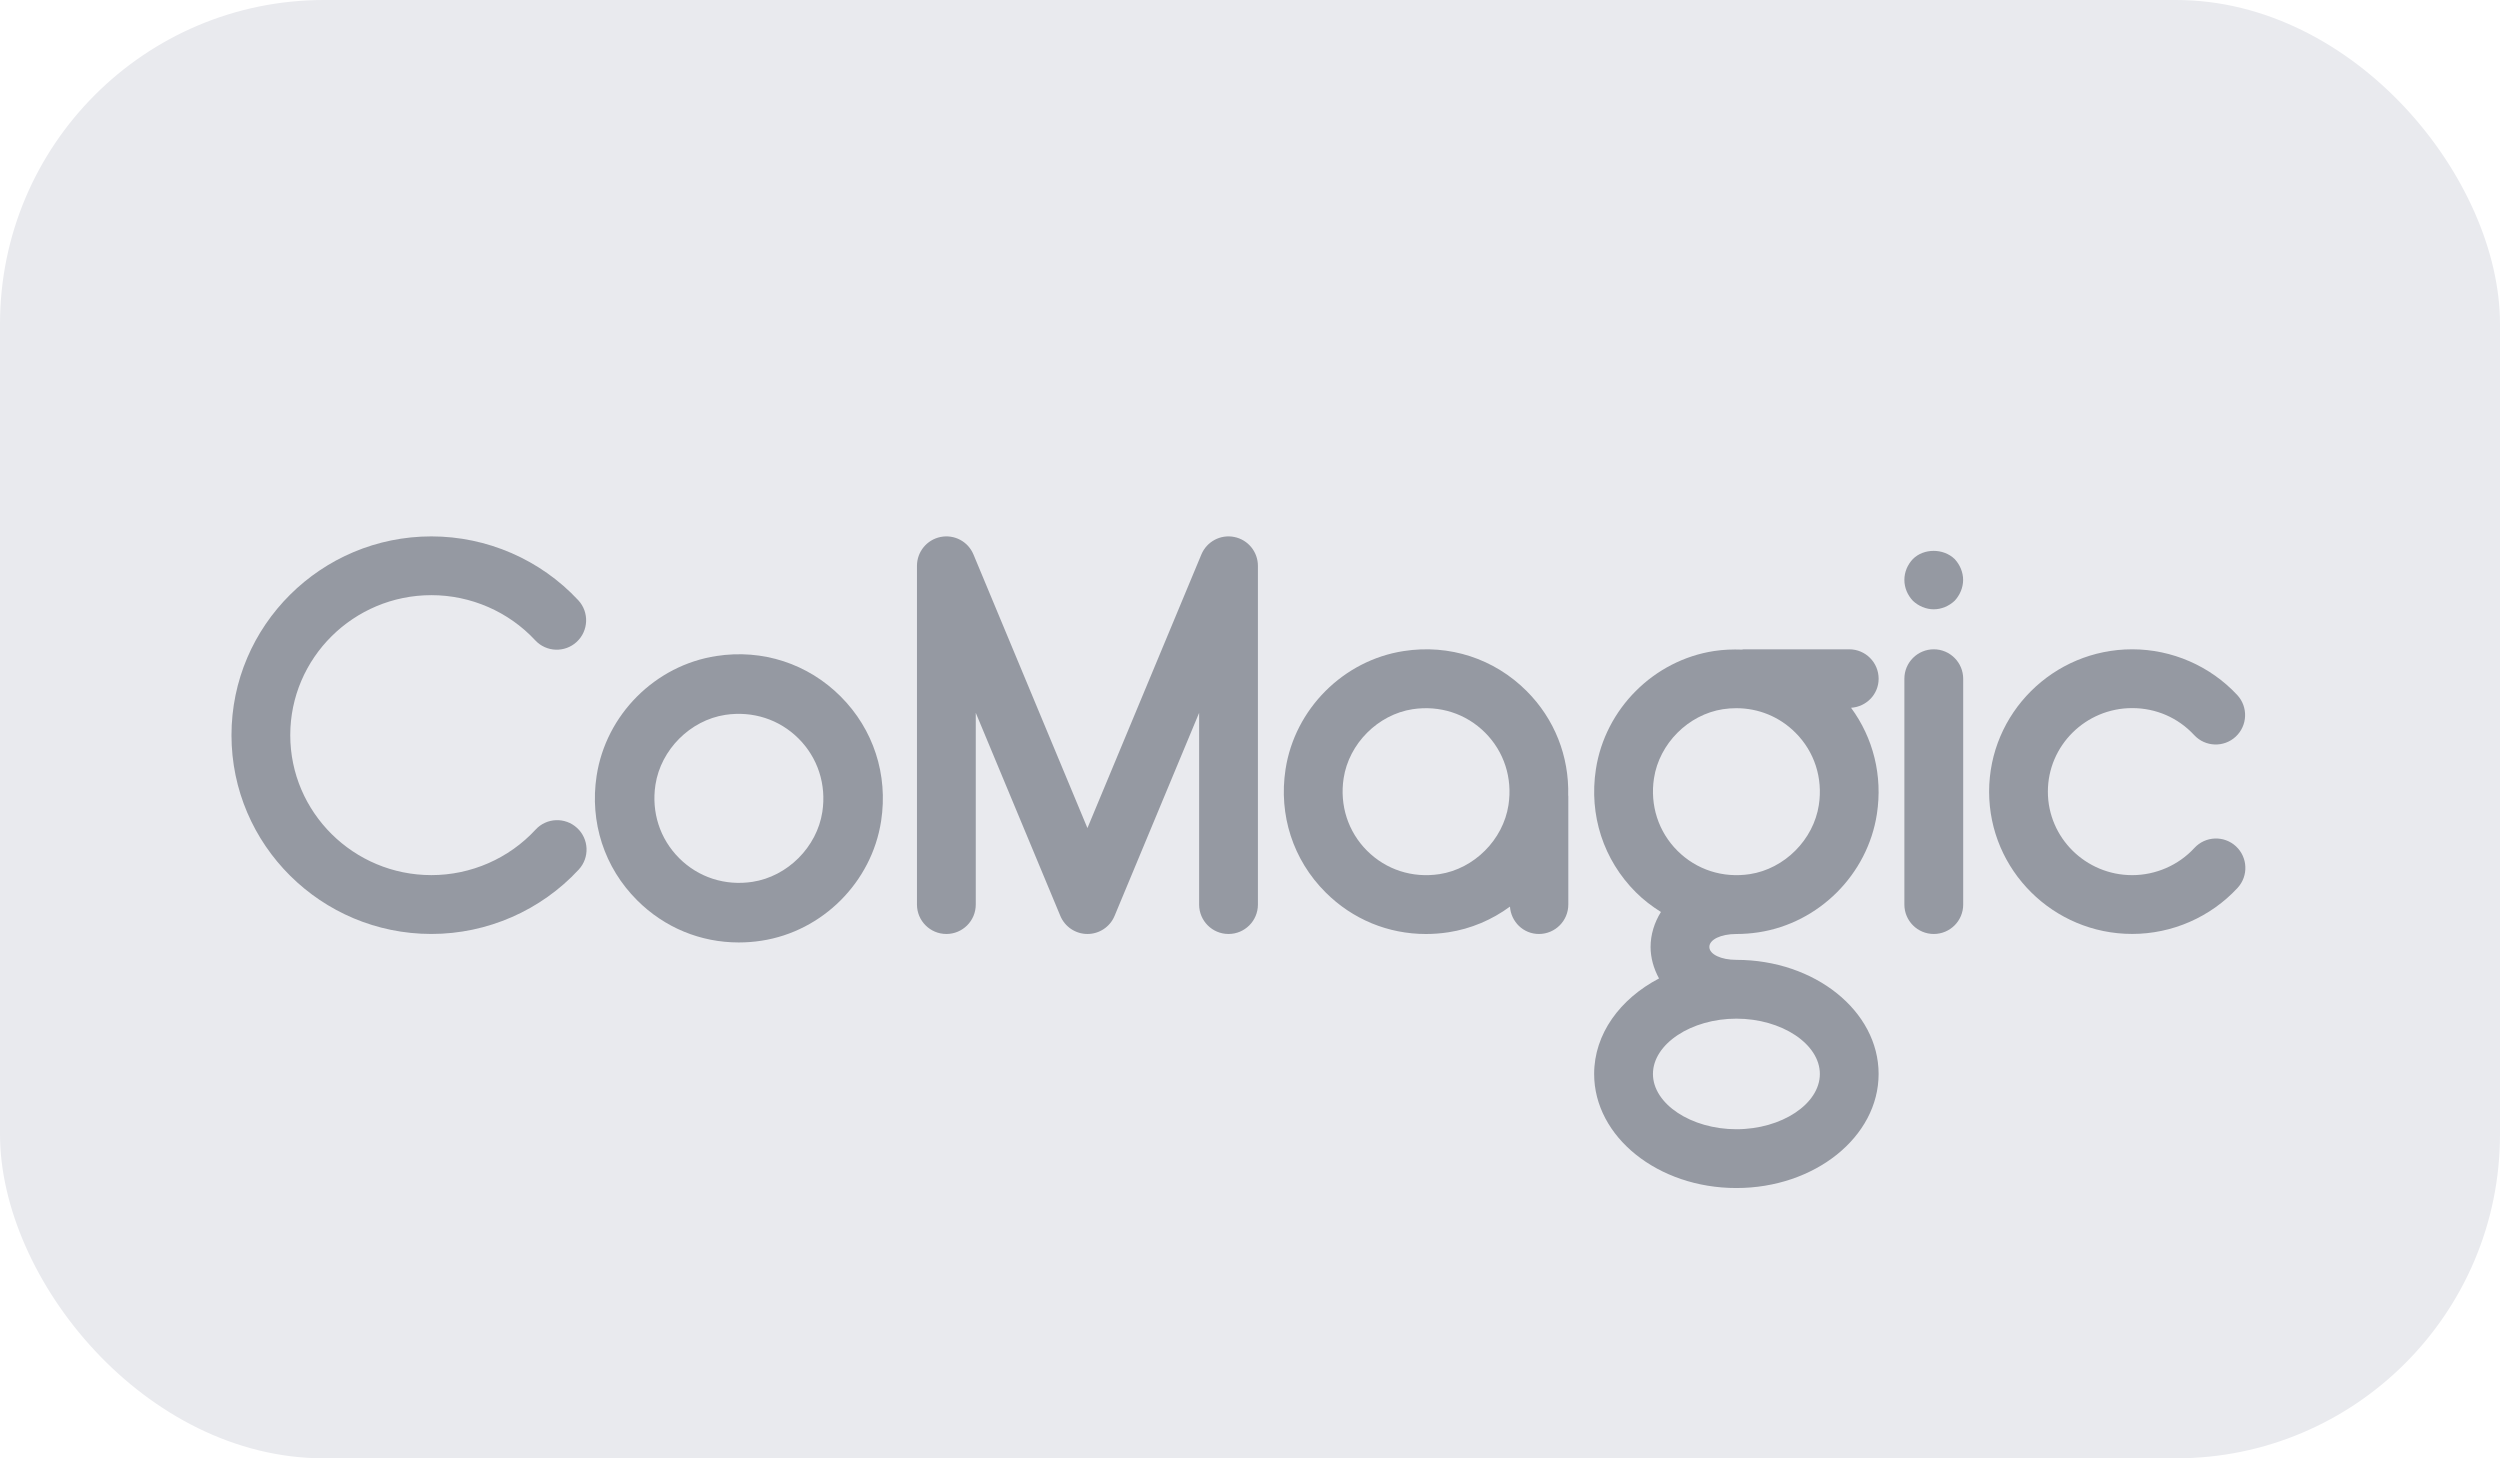
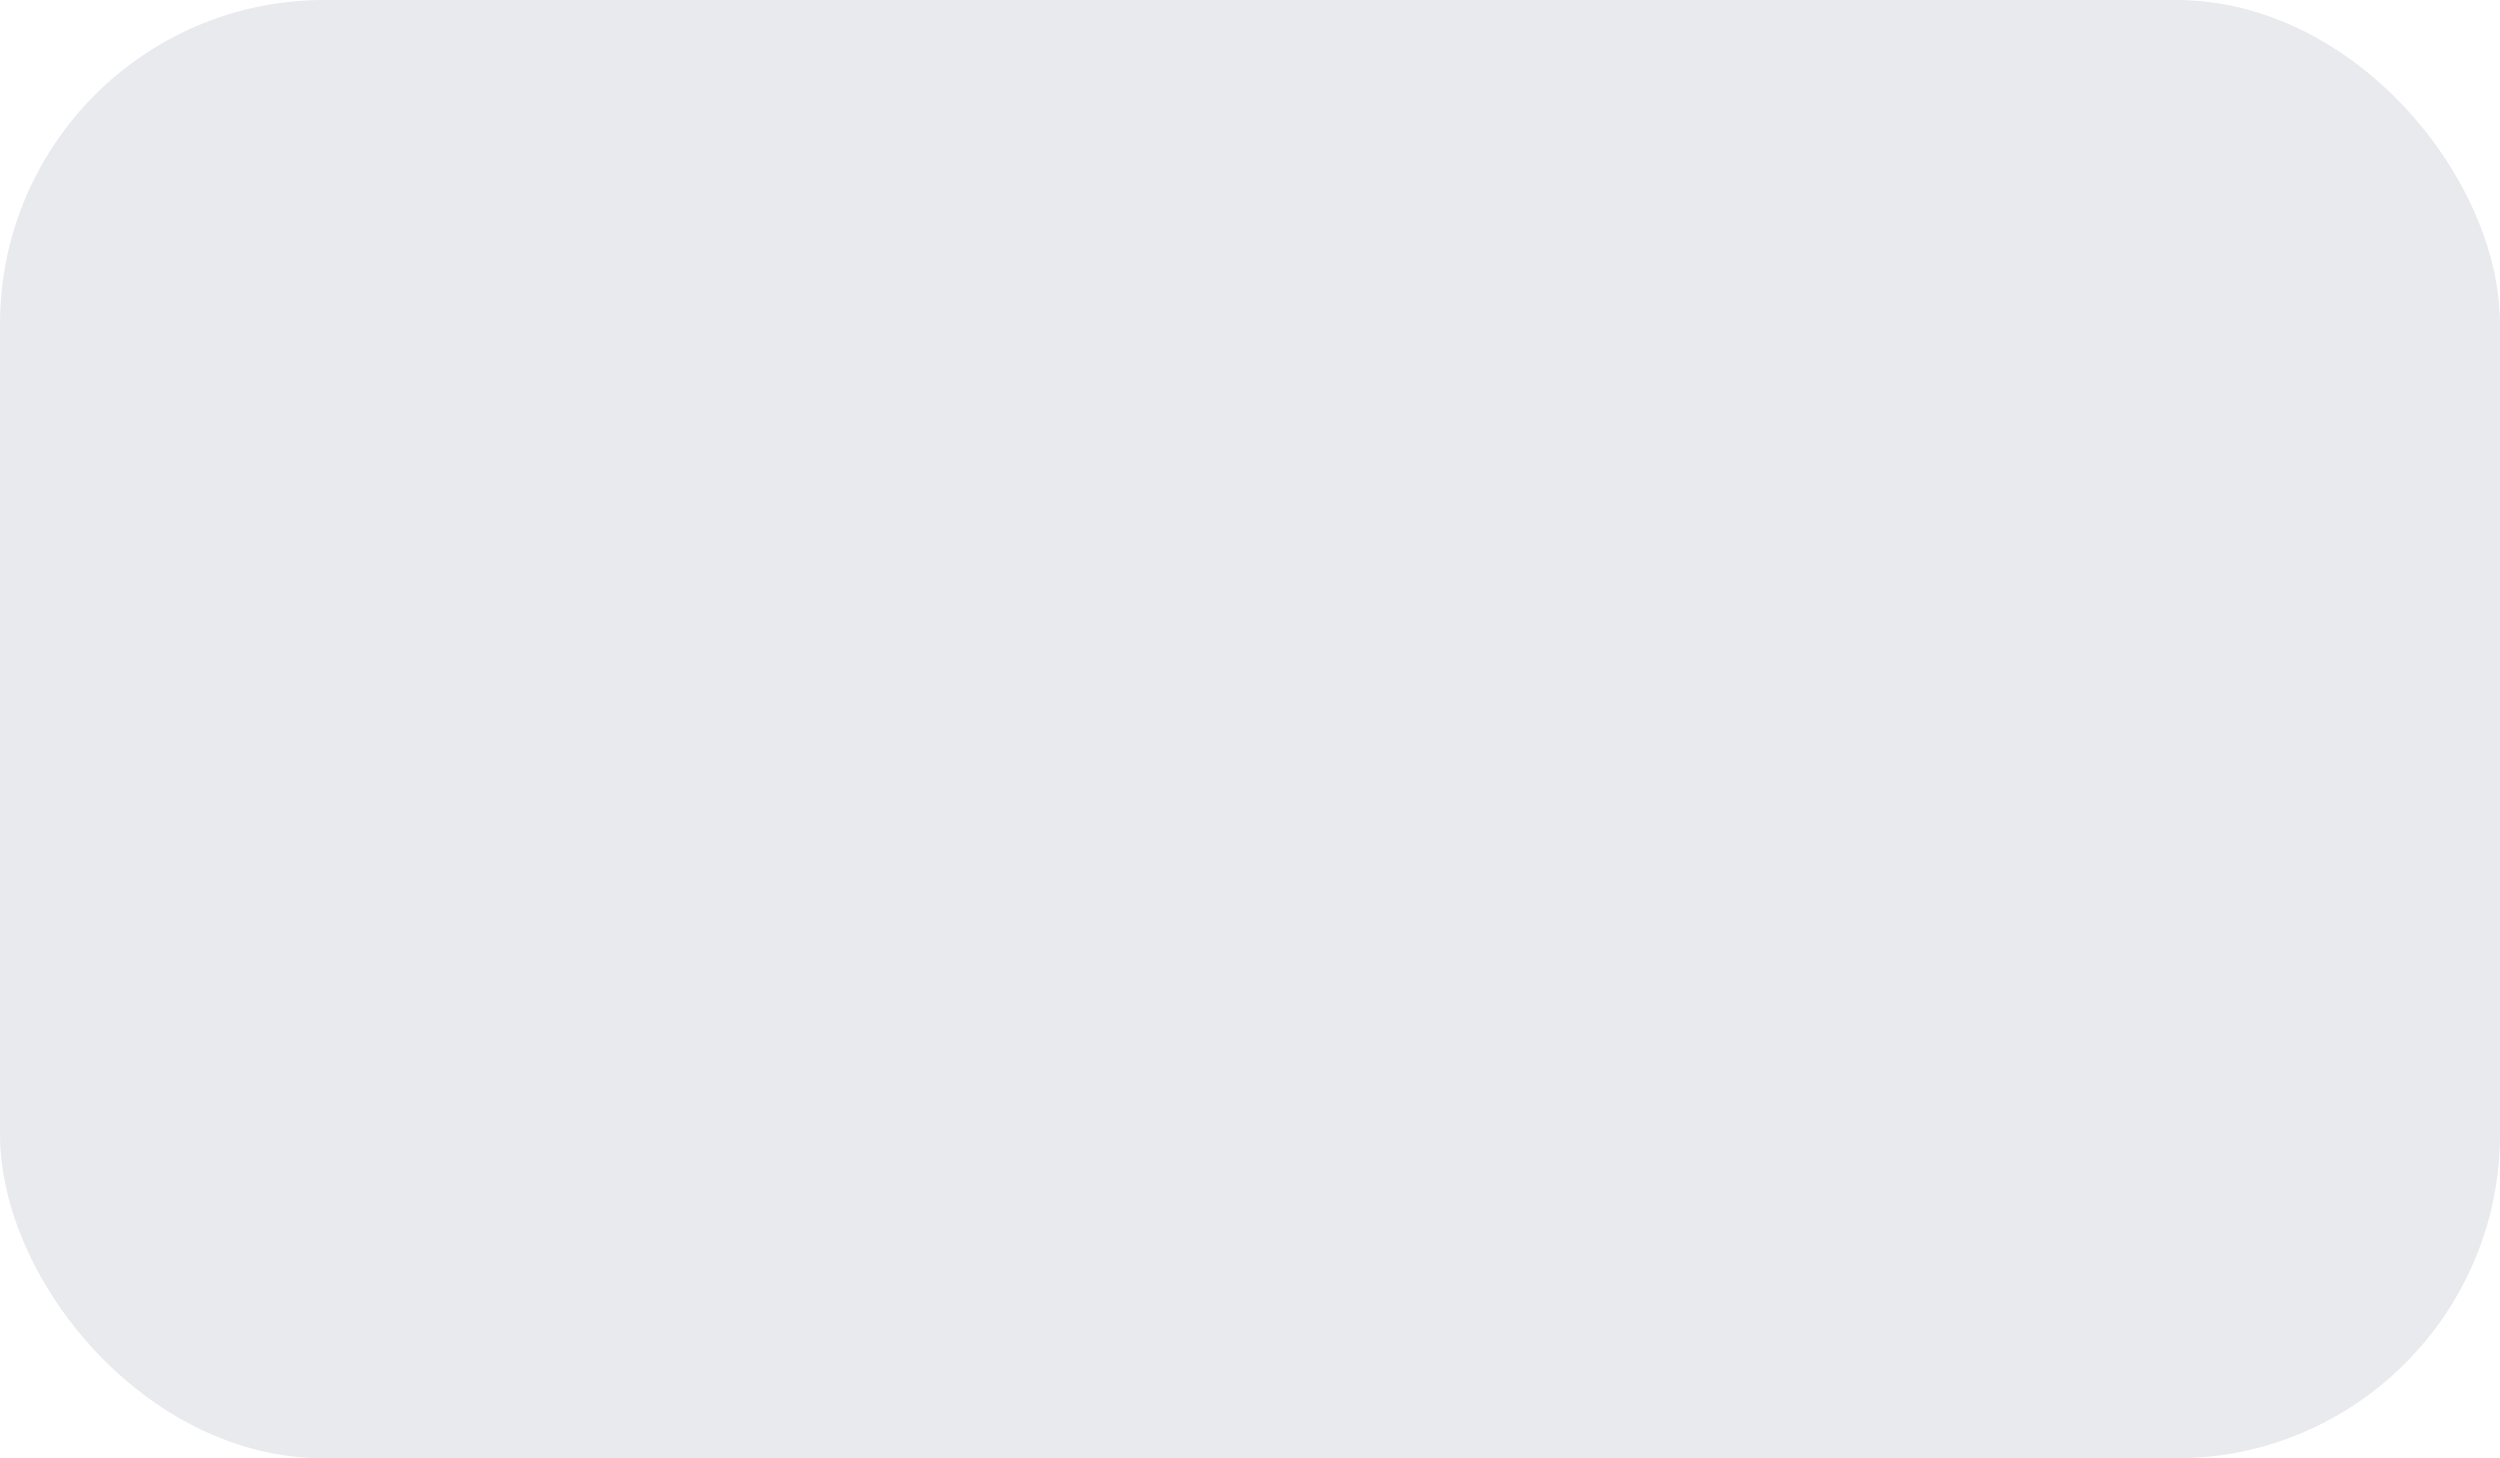
<svg xmlns="http://www.w3.org/2000/svg" width="108" height="63" viewBox="0 0 108 63" fill="none">
  <rect width="108" height="63" rx="14" fill="#E9EAEE" />
  <g opacity="0.5" clip-path="url(#clip0_224_13653)">
    <path d="M23.137 35.84C21.984 37.089 20.345 37.805 18.637 37.805C15.274 37.805 12.539 35.093 12.539 31.759C12.539 28.424 15.274 25.711 18.637 25.711C20.336 25.711 21.971 26.422 23.122 27.661C23.601 28.178 24.404 28.203 24.916 27.727C25.429 27.249 25.459 26.445 24.982 25.931C23.351 24.177 21.039 23.172 18.637 23.172C13.874 23.172 10 27.025 10 31.76C10 36.495 13.874 40.347 18.637 40.347C21.05 40.347 23.369 39.332 25.003 37.564C25.478 37.048 25.446 36.245 24.931 35.769C24.417 35.293 23.611 35.322 23.137 35.84Z" fill="#414856" />
    <path d="M83.54 28.05C82.838 28.05 82.269 28.619 82.269 29.321V39.077C82.269 39.779 82.838 40.348 83.54 40.348C84.241 40.348 84.81 39.779 84.81 39.077V29.32C84.808 28.619 84.24 28.05 83.54 28.05Z" fill="#414856" />
-     <path d="M82.637 24.15C82.408 24.391 82.269 24.709 82.269 25.052C82.269 25.395 82.409 25.712 82.637 25.954C82.878 26.183 83.208 26.322 83.538 26.322C83.868 26.322 84.199 26.182 84.44 25.954C84.668 25.712 84.807 25.381 84.807 25.052C84.807 24.721 84.668 24.391 84.44 24.15C83.956 23.68 83.106 23.68 82.637 24.15Z" fill="#414856" />
+     <path d="M82.637 24.15C82.408 24.391 82.269 24.709 82.269 25.052C82.269 25.395 82.409 25.712 82.637 25.954C83.868 26.322 84.199 26.182 84.44 25.954C84.668 25.712 84.807 25.381 84.807 25.052C84.807 24.721 84.668 24.391 84.44 24.15C83.956 23.68 83.106 23.68 82.637 24.15Z" fill="#414856" />
    <path d="M96.592 36.56C96.077 36.085 95.274 36.115 94.798 36.632C94.11 37.378 93.13 37.806 92.11 37.806C90.101 37.806 88.468 36.188 88.468 34.199C88.468 32.208 90.102 30.59 92.11 30.59C93.14 30.59 94.091 31.004 94.789 31.756C95.268 32.272 96.07 32.3 96.584 31.822C97.097 31.344 97.126 30.54 96.65 30.026C95.482 28.77 93.828 28.05 92.111 28.05C88.702 28.05 85.93 30.809 85.93 34.199C85.93 37.589 88.702 40.346 92.111 40.346C93.837 40.346 95.496 39.62 96.665 38.355C97.138 37.84 97.107 37.036 96.592 36.56Z" fill="#414856" />
    <path d="M81.157 29.321C81.157 28.619 80.589 28.05 79.887 28.05H75.317C75.294 28.05 75.275 28.062 75.254 28.063C74.856 28.049 74.454 28.062 74.049 28.124C71.441 28.524 69.341 30.625 68.942 33.235C68.639 35.211 69.268 37.147 70.668 38.546C70.999 38.878 71.367 39.154 71.752 39.398C71.463 39.863 71.305 40.384 71.305 40.907C71.305 41.376 71.437 41.841 71.67 42.269C69.987 43.149 68.867 44.667 68.867 46.395C68.867 49.112 71.623 51.323 75.011 51.323C78.399 51.323 81.156 49.112 81.156 46.395C81.156 43.676 78.399 41.466 75.011 41.466C74.346 41.466 73.844 41.225 73.844 40.907C73.844 40.589 74.343 40.35 75.005 40.349C75.326 40.349 75.65 40.325 75.975 40.275C78.582 39.875 80.683 37.773 81.082 35.164C81.335 33.509 80.927 31.884 79.966 30.576C80.629 30.532 81.157 29.994 81.157 29.321ZM75.012 44.006C76.967 44.006 78.618 45.1 78.618 46.395C78.618 47.69 76.967 48.783 75.012 48.783C73.058 48.783 71.407 47.689 71.407 46.395C71.407 45.101 73.058 44.006 75.012 44.006ZM78.574 34.778C78.344 36.279 77.09 37.533 75.592 37.763C74.423 37.941 73.285 37.573 72.463 36.751C71.642 35.929 71.273 34.788 71.452 33.621C71.682 32.122 72.936 30.867 74.434 30.637C74.627 30.608 74.819 30.594 75.01 30.594C75.969 30.594 76.877 30.964 77.562 31.651C78.384 32.47 78.753 33.61 78.574 34.778Z" fill="#414856" />
    <path d="M65.95 29.852C64.551 28.453 62.615 27.82 60.643 28.125C58.035 28.525 55.935 30.627 55.535 33.236C55.233 35.212 55.861 37.148 57.261 38.547C58.43 39.718 59.972 40.349 61.6 40.349C61.92 40.349 62.244 40.325 62.57 40.275C63.549 40.125 64.457 39.734 65.23 39.166C65.278 39.825 65.811 40.348 66.481 40.348C67.183 40.348 67.751 39.779 67.751 39.077V34.391C67.751 34.381 67.746 34.372 67.746 34.363C67.79 32.673 67.16 31.062 65.95 29.852ZM65.166 34.779C64.936 36.279 63.682 37.534 62.184 37.763C61.017 37.941 59.879 37.574 59.056 36.751C58.235 35.929 57.866 34.788 58.045 33.621C58.275 32.122 59.529 30.867 61.027 30.637C62.197 30.462 63.333 30.827 64.155 31.649C64.977 32.471 65.345 33.61 65.166 34.779Z" fill="#414856" />
    <path d="M53.32 23.197C52.726 23.078 52.132 23.395 51.899 23.954L46.977 35.773L42.054 23.954C41.823 23.395 41.229 23.077 40.633 23.197C40.04 23.316 39.613 23.837 39.613 24.443V39.077C39.613 39.779 40.182 40.348 40.883 40.348C41.585 40.348 42.153 39.779 42.153 39.077V30.794L45.806 39.566C46.004 40.039 46.465 40.348 46.978 40.348C47.491 40.348 47.953 40.04 48.15 39.566L51.802 30.795V39.077C51.802 39.779 52.37 40.348 53.072 40.348C53.774 40.348 54.342 39.779 54.342 39.077V24.442C54.34 23.837 53.913 23.315 53.32 23.197Z" fill="#414856" />
    <path d="M36.317 30.088C34.901 28.671 32.943 28.03 30.945 28.34C28.305 28.745 26.179 30.872 25.774 33.514C25.468 35.514 26.105 37.474 27.522 38.89C28.705 40.075 30.265 40.714 31.913 40.714C32.238 40.714 32.566 40.69 32.895 40.639C35.535 40.235 37.661 38.107 38.065 35.465C38.371 33.464 37.733 31.505 36.317 30.088ZM35.525 35.074C35.292 36.593 34.022 37.864 32.505 38.096C31.325 38.276 30.171 37.904 29.339 37.071C28.507 36.239 28.134 35.084 28.315 33.903C28.548 32.385 29.817 31.114 31.333 30.882C32.519 30.704 33.667 31.075 34.5 31.907C35.331 32.738 35.705 33.893 35.525 35.074Z" fill="#414856" />
  </g>
  <defs>
    <clipPath id="clip0_224_13653">
-       <rect width="87" height="28.728" fill="white" transform="translate(10 23.172)" />
-     </clipPath>
+       </clipPath>
  </defs>
</svg>